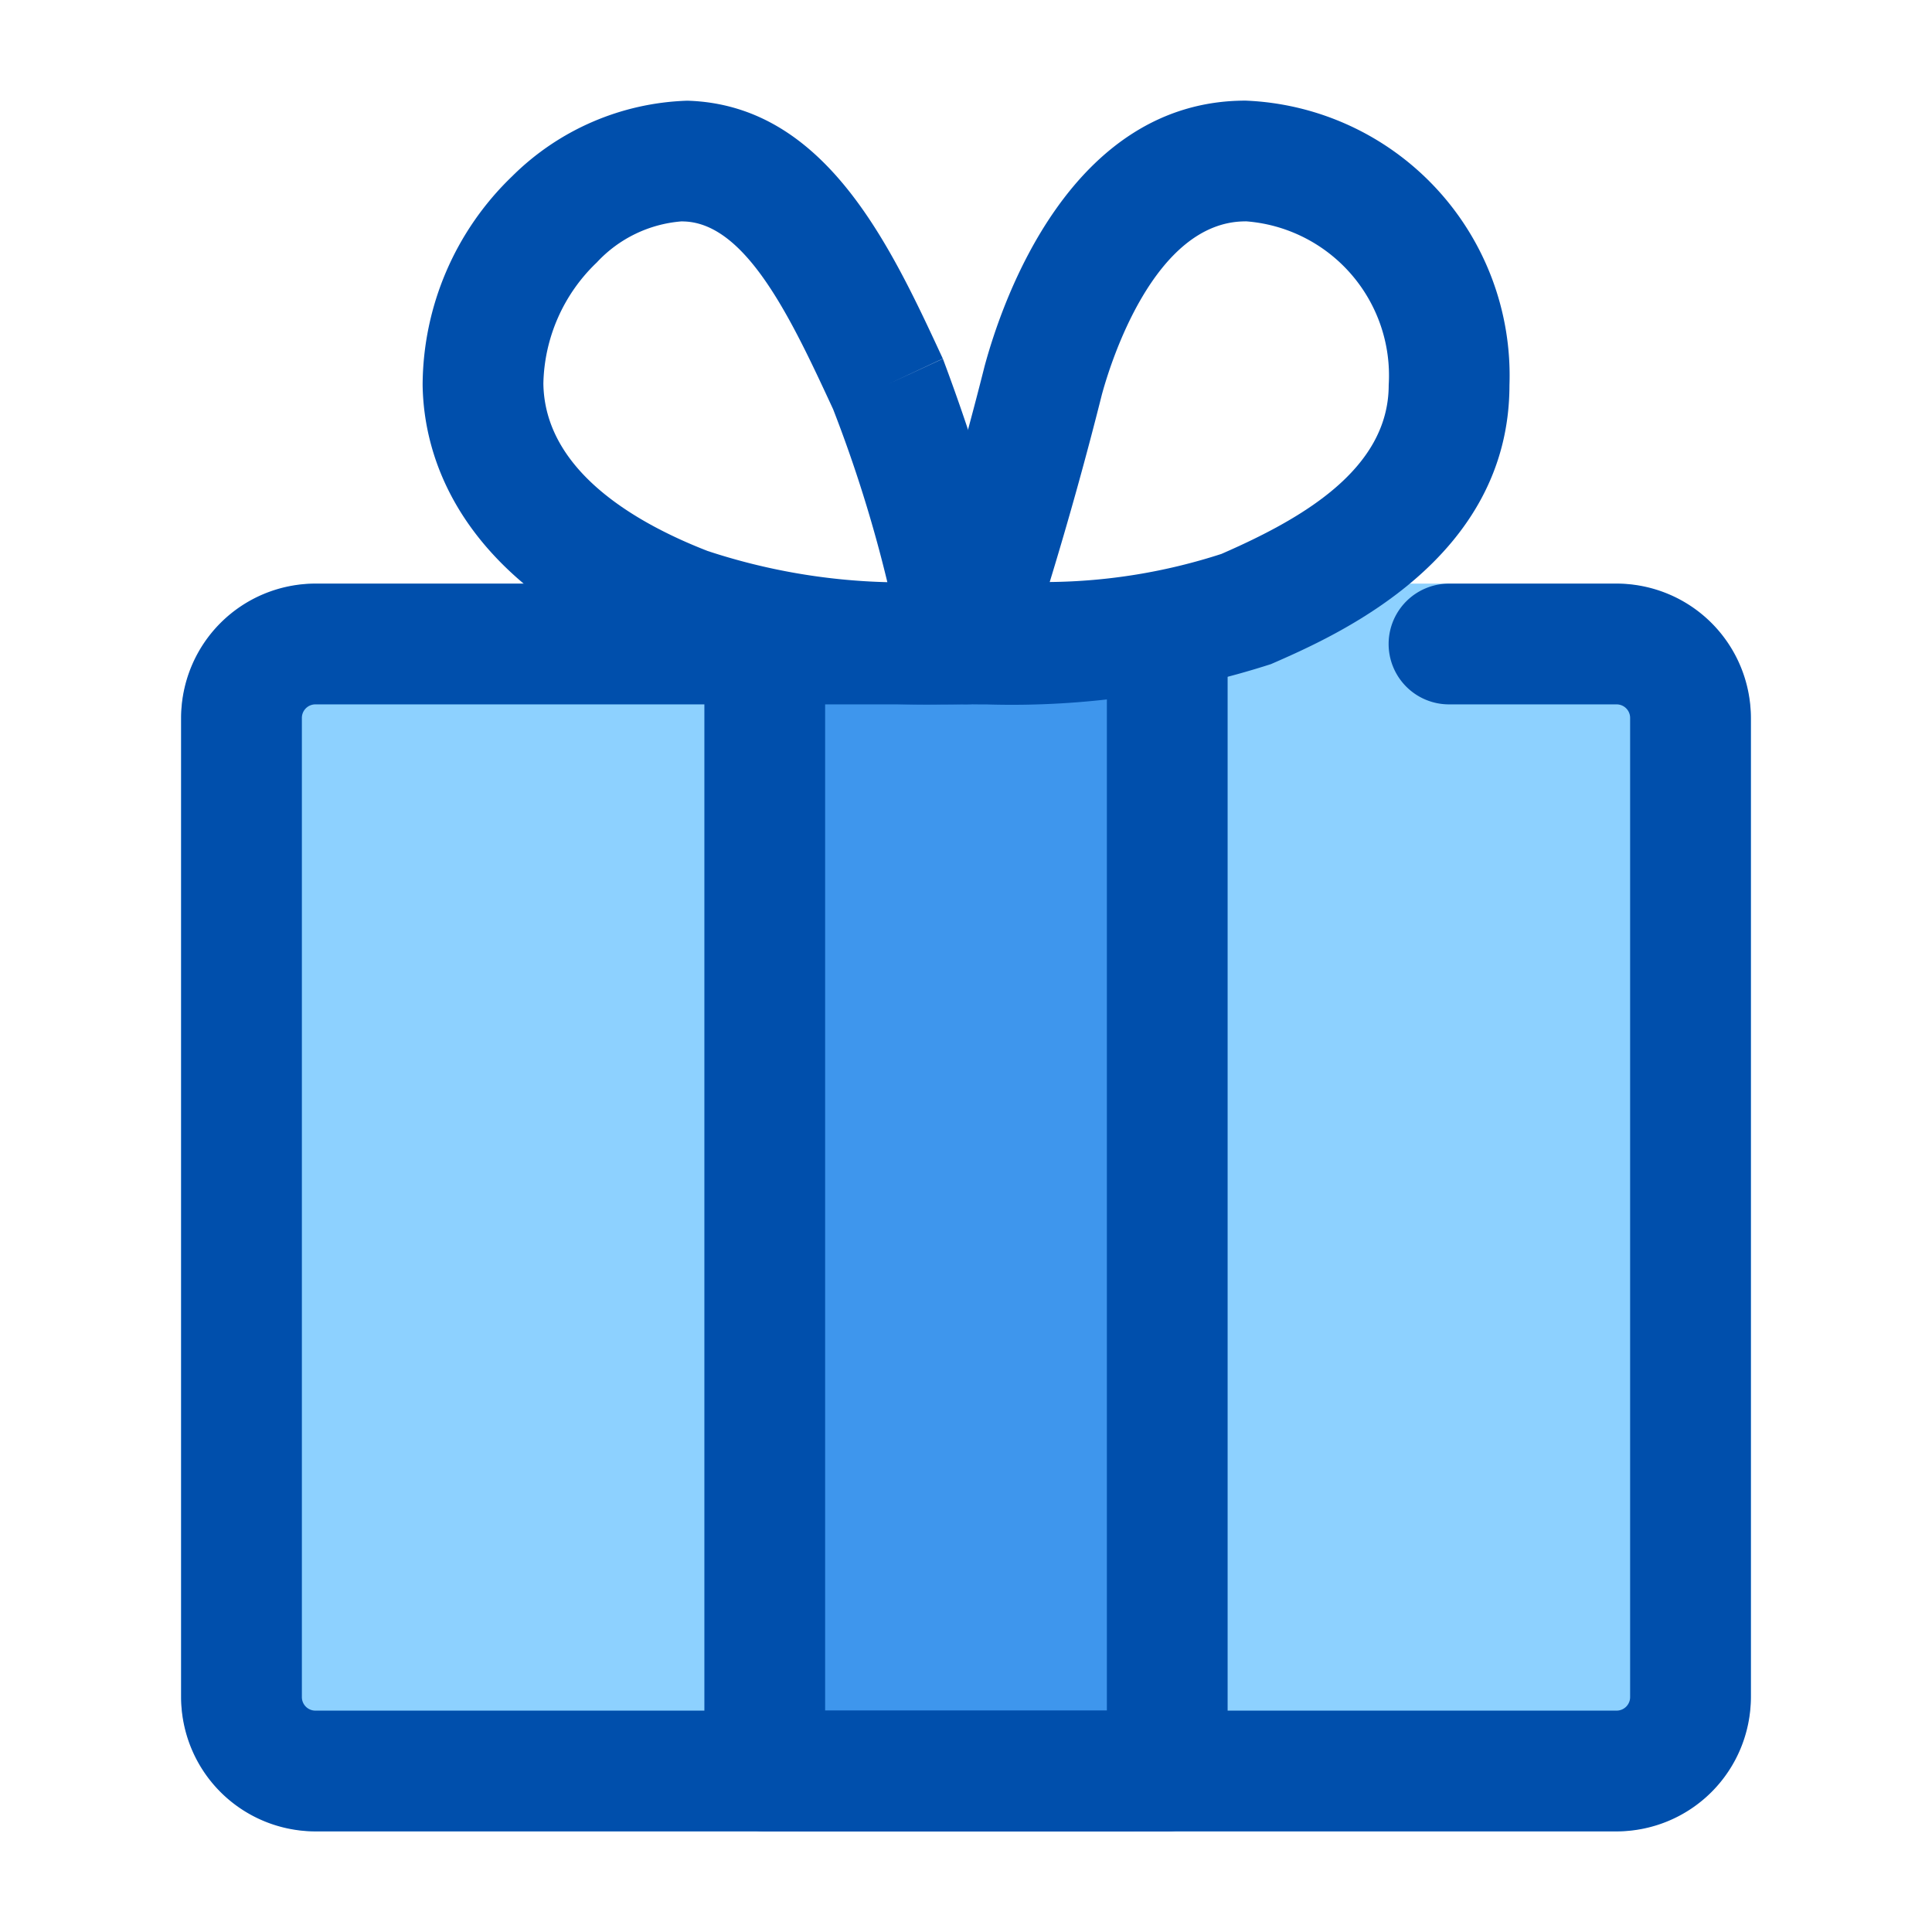
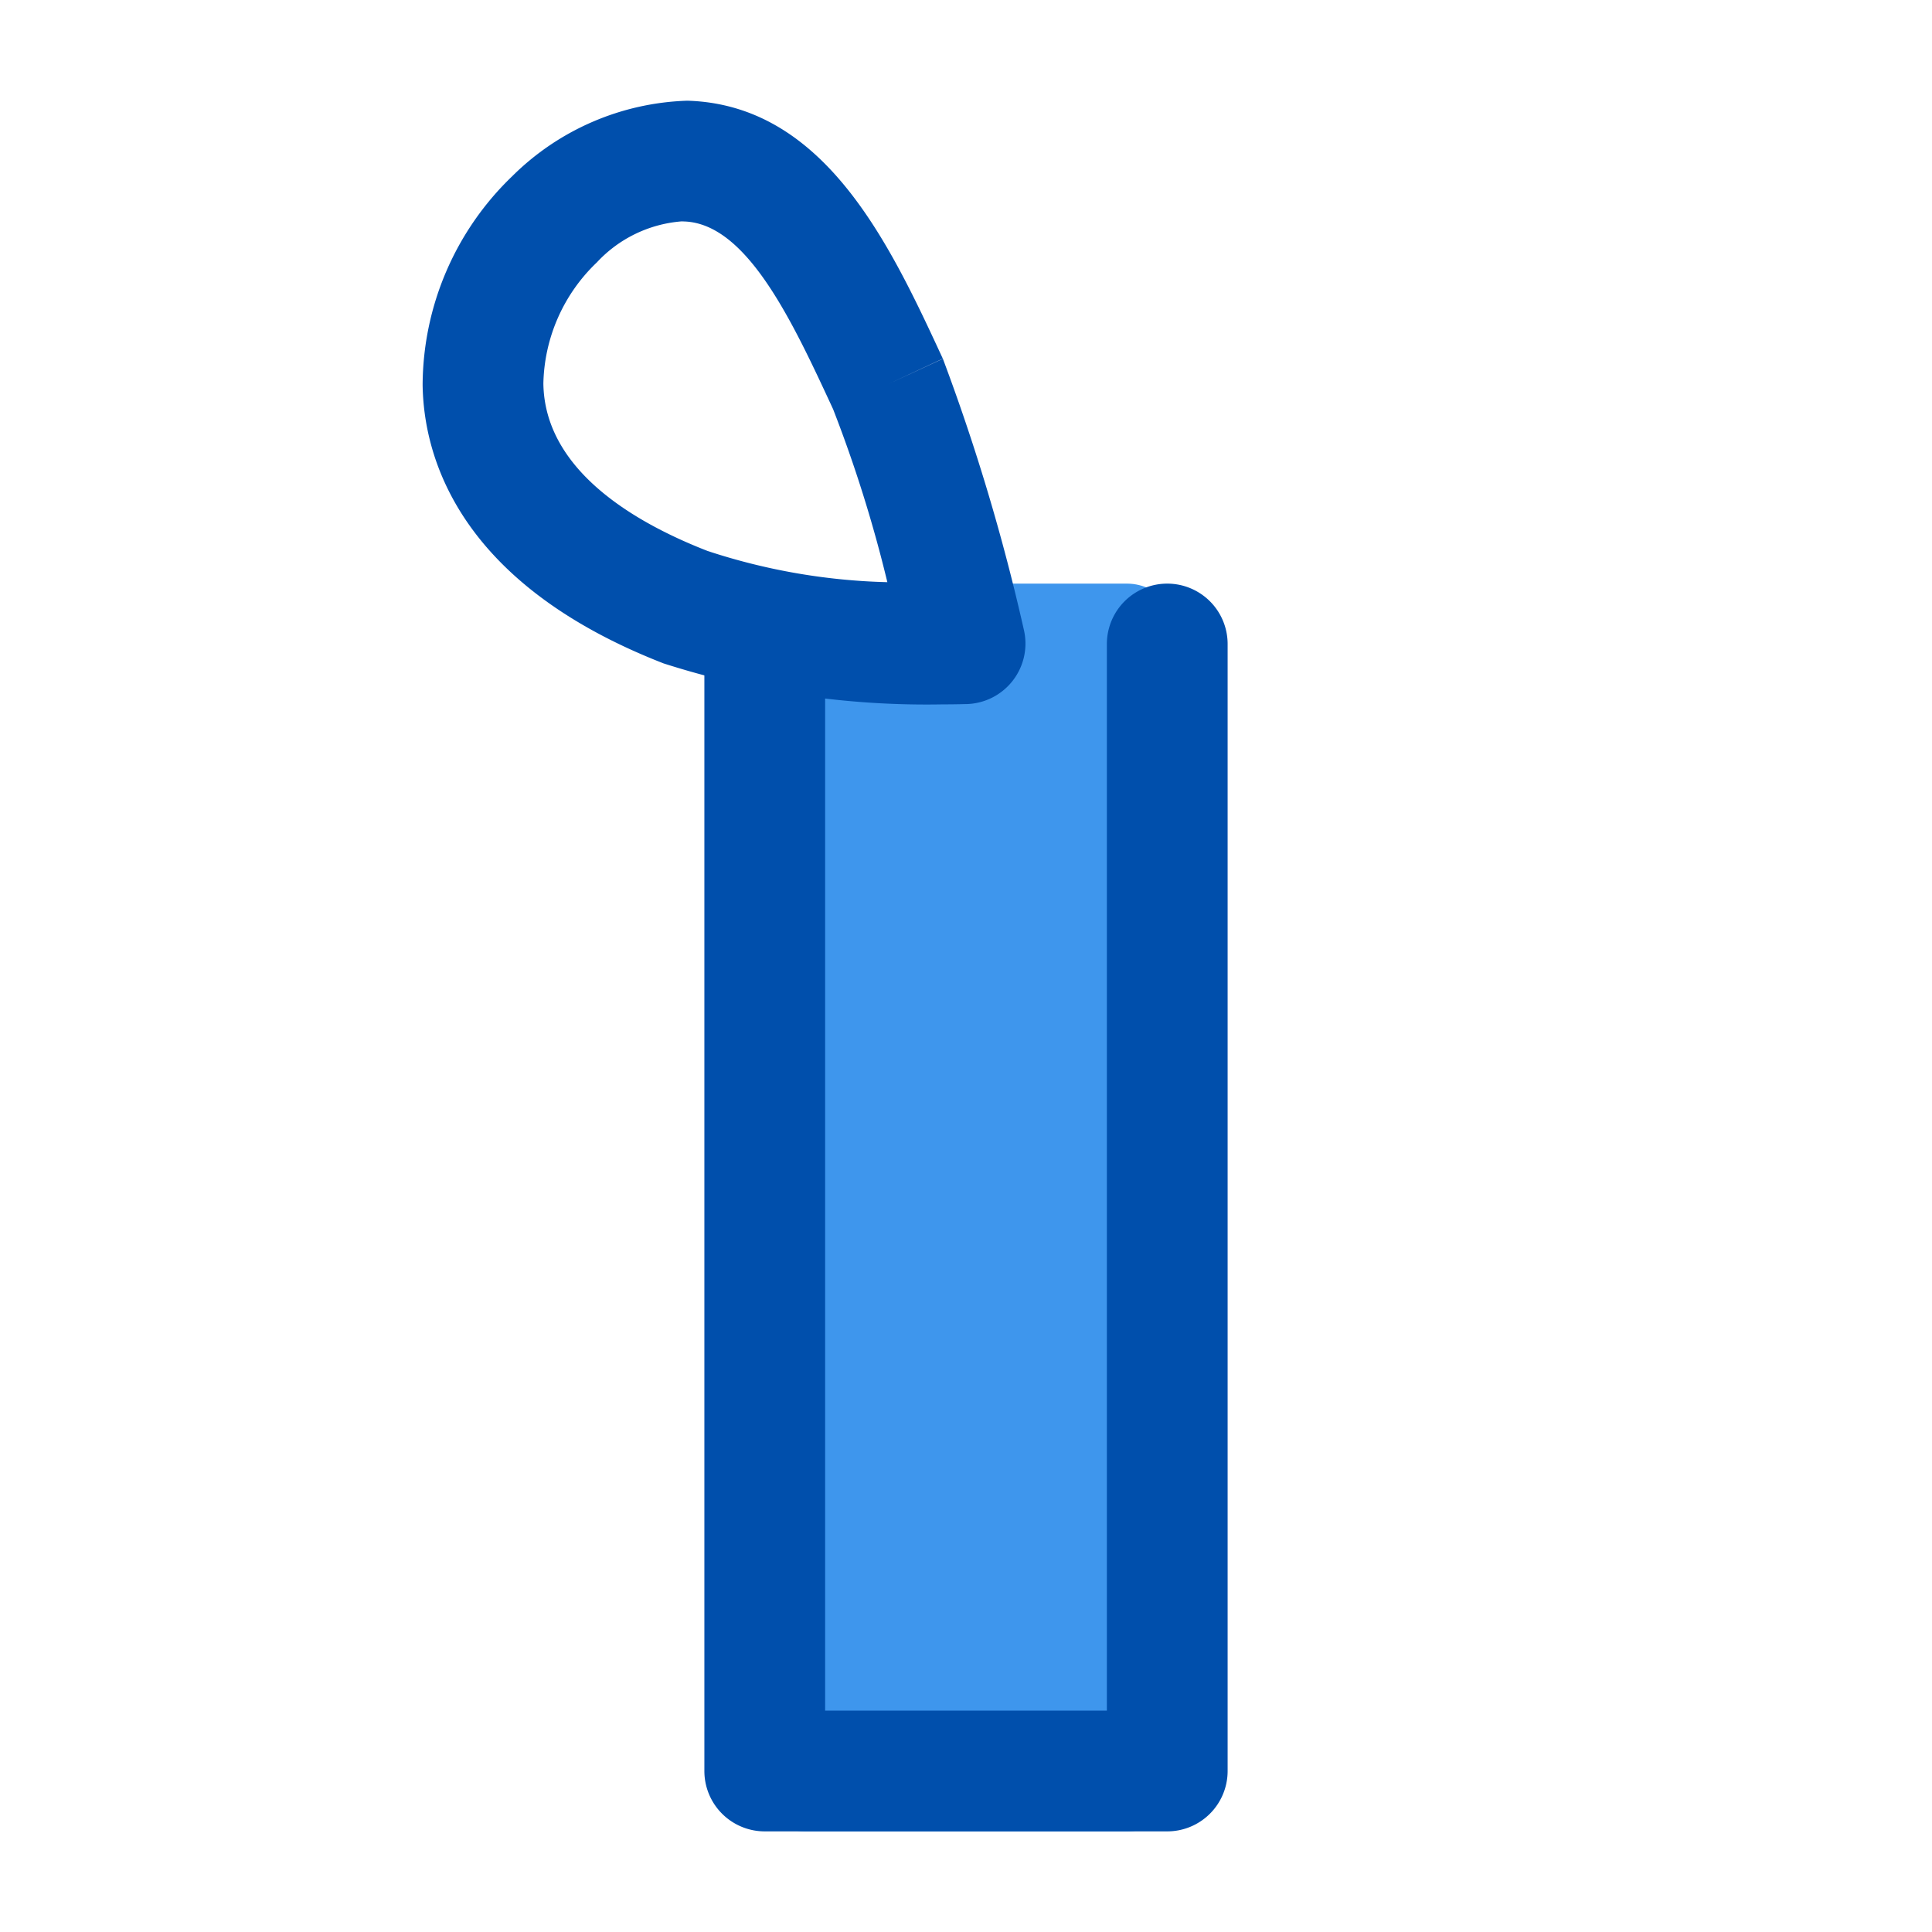
<svg xmlns="http://www.w3.org/2000/svg" viewBox="0 0 24 24">
  <g id="Layer_2" data-name="Layer 2">
-     <path d="m3.948 7.25h16.104a1.698 1.698 0 0 1 1.698 1.698v12.103a1.699 1.699 0 0 1 -1.699 1.699h-16.103a1.699 1.699 0 0 1 -1.699-1.699v-12.103a1.698 1.698 0 0 1 1.698-1.698z" fill="#8dd1ff" />
    <rect fill="#3e96ed" height="15.5" rx=".75" width="5.5" x="9.25" y="7.25" />
    <g fill="#004fac">
      <path d="m14.5 22.75h-5a.75.75 0 0 1 -.75-.75v-14a.75.75 0 0 1 1.5 0v13.25h3.5v-13.25a.75.75 0 0 1 1.5 0v14a.75.75 0 0 1 -.75.75z" />
-       <path d="m12.266 8.751c-.137 0-.232-.002-.274-.003a.751.751 0 0 1 -.695-.984c.35-1.06.664-2.143.935-3.219.216-.797 1.061-3.295 3.241-3.295a3.417 3.417 0 0 1 3.278 3.534c0 2.173-2.152 3.112-2.963 3.466a10.512 10.512 0 0 1 -3.521.501zm3.206-6.001c-1.144 0-1.688 1.795-1.785 2.155-.195.777-.412 1.556-.647 2.325a7.14 7.14 0 0 0 2.133-.349c.976-.426 2.078-1.042 2.078-2.098a1.921 1.921 0 0 0 -1.778-2.034z" />
      <path d="m11.712 8.75a10.703 10.703 0 0 1 -3.469-.509c-2.578-1.005-2.981-2.599-2.993-3.459a3.616 3.616 0 0 1 1.112-2.592 3.229 3.229 0 0 1 2.176-.939c1.714.05 2.523 1.799 3.174 3.204l-.68.317.681-.315a25.628 25.628 0 0 1 1.006 3.367.752.752 0 0 1 -.705.922c-.019-0-.128.004-.302.004zm-3.243-6a1.606 1.606 0 0 0 -1.055.51 2.138 2.138 0 0 0 -.664 1.503c.014 1.068 1.116 1.722 2.039 2.081a7.723 7.723 0 0 0 2.234.388 16.717 16.717 0 0 0 -.672-2.144l-.001-.003c-.502-1.083-1.07-2.312-1.855-2.334z" />
-       <path d="m20.083 22.75h-16.166a1.669 1.669 0 0 1 -1.667-1.667v-12.166a1.669 1.669 0 0 1 1.667-1.667h8.083a.75.75 0 0 1 0 1.5h-8.083a.168.168 0 0 0 -.167.167v12.166a.168.168 0 0 0 .167.167h16.166a.168.168 0 0 0 .167-.167v-12.166a.168.168 0 0 0 -.167-.167h-2.083a.75.75 0 0 1 0-1.5h2.083a1.669 1.669 0 0 1 1.667 1.667v12.166a1.669 1.669 0 0 1 -1.667 1.667z" />
    </g>
  </g>
</svg>